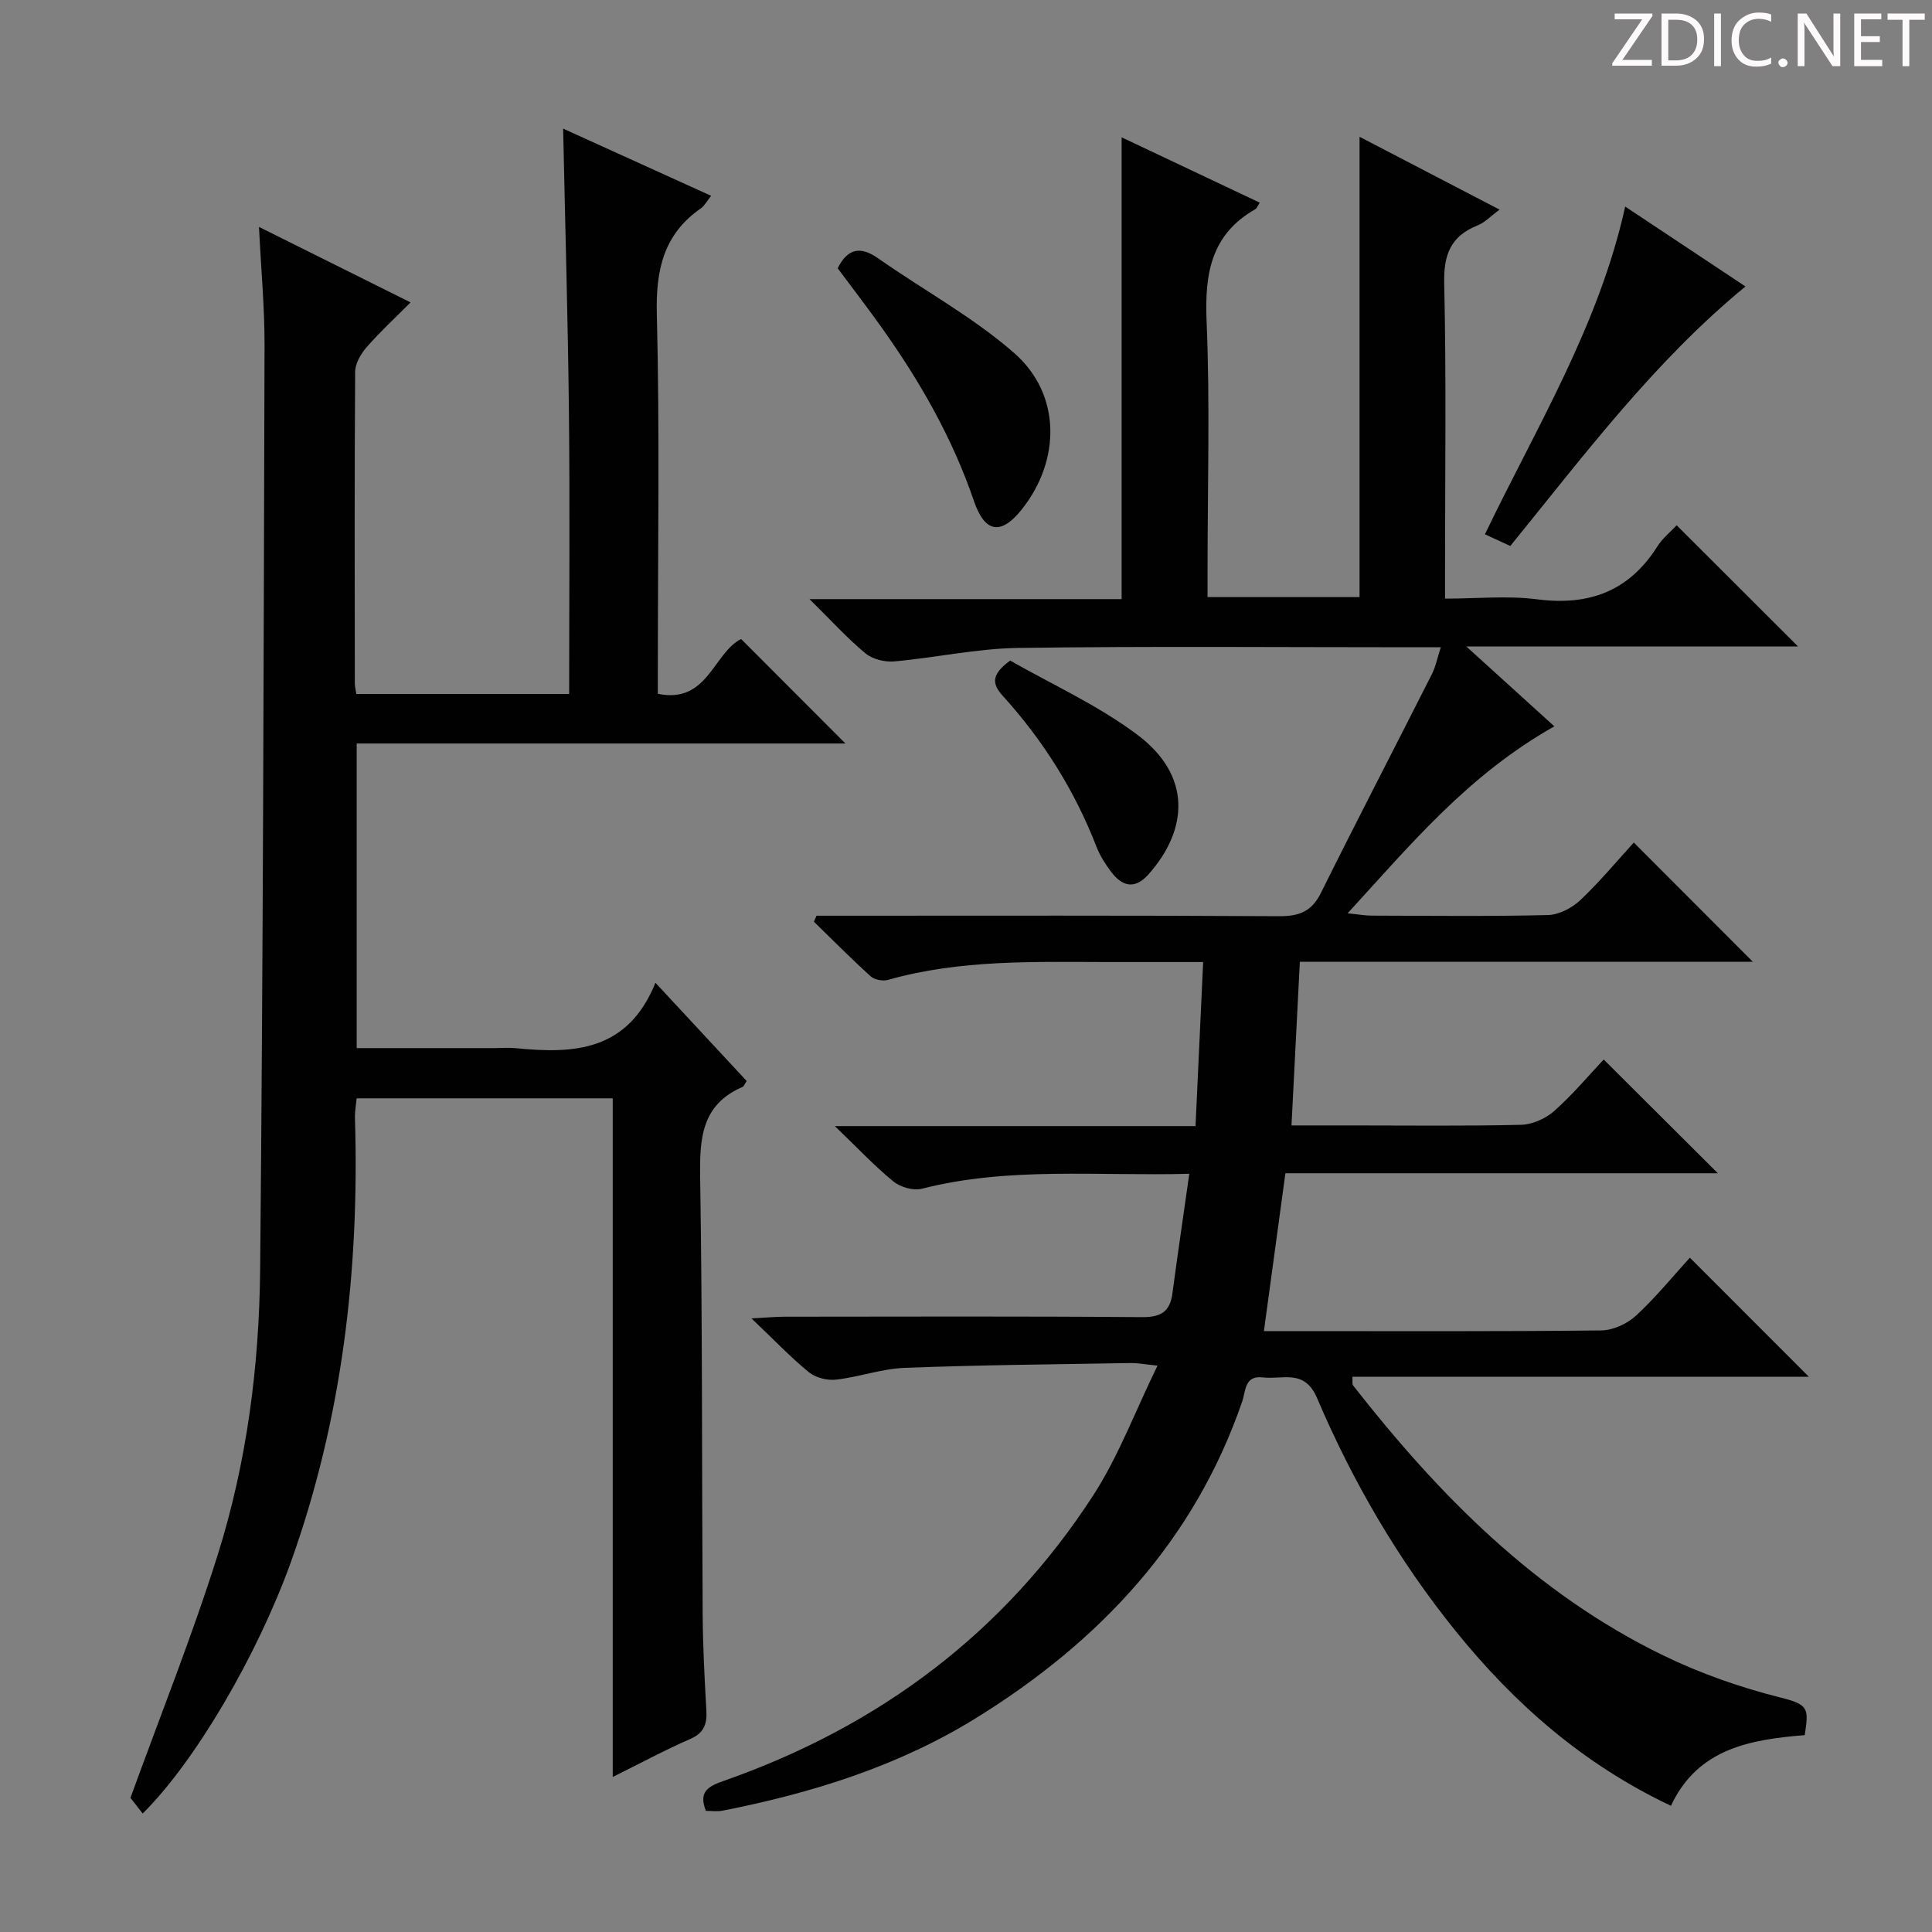
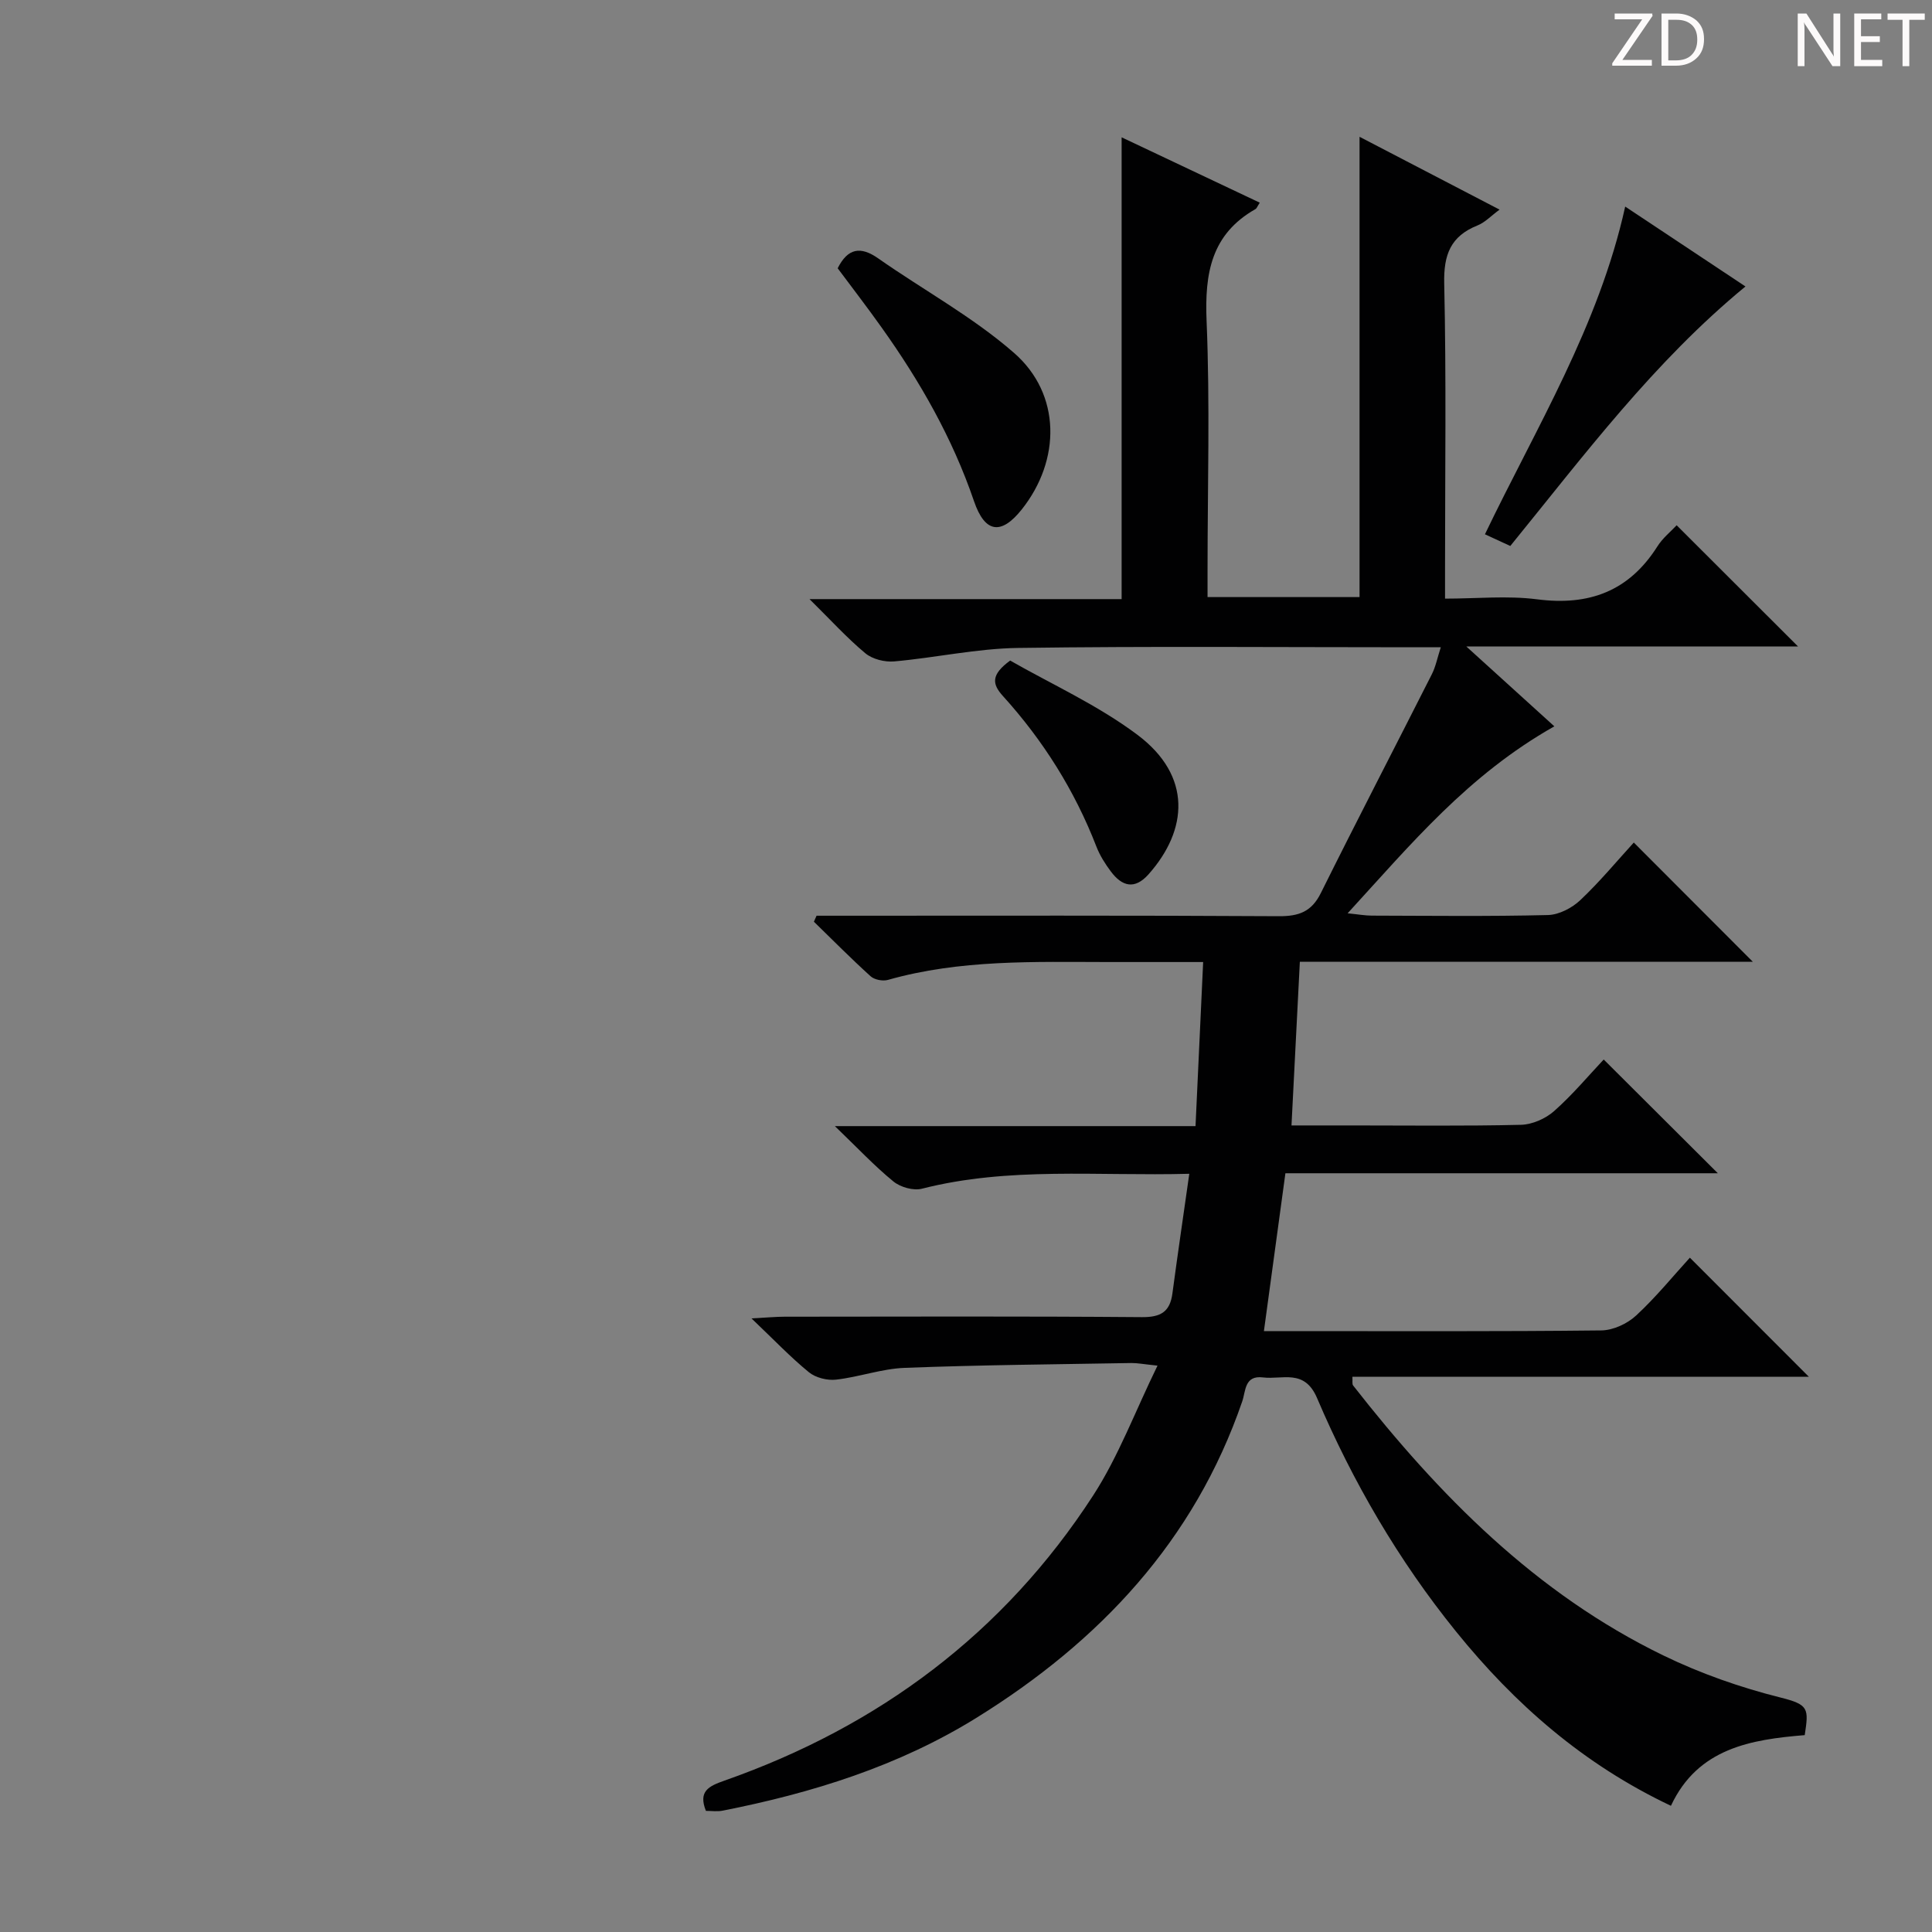
<svg xmlns="http://www.w3.org/2000/svg" enable-background="new 0 0 400 400" viewBox="0 0 400 400">
  <rect x="0" y="0" width="400" height="400" fill="#808080" stroke="none" />
  <g fill="#fcfafa">
    <path d="m342.2 3.2-6.3 9.2h6.1v1.2h-8.2v-.5l6.2-9.1h-5.7v-1.2h7.8v.4z" />
    <path d="m344 13.7v-10.9h3.1c1.6 0 3 .5 4.1 1.4 1.1 1 1.6 2.2 1.6 3.9s-.5 3-1.6 4-2.5 1.5-4.2 1.5h-3zm1.4-9.6v8.4h1.6c1.4 0 2.5-.4 3.2-1.1.8-.8 1.2-1.8 1.2-3.2s-.4-2.4-1.2-3.1-1.8-1-3.1-1z" />
-     <path d="m356.3 2.8v10.9h-1.4v-10.9z" />
-     <path d="m366.6 13.2c-.8.4-1.8.6-3 .6-1.6 0-2.8-.5-3.7-1.5s-1.4-2.3-1.4-3.9c0-1.7.5-3.2 1.6-4.2s2.4-1.6 4-1.6c1 0 1.9.1 2.6.4v1.5c-.8-.4-1.6-.6-2.6-.6-1.2 0-2.2.4-3 1.2s-1.1 1.9-1.1 3.3c0 1.3.4 2.3 1.1 3.1s1.6 1.1 2.8 1.1c1.1 0 2-.2 2.8-.7v1.3z" />
-     <path d="m368.2 13c0-.3.1-.5.3-.6.2-.2.4-.3.6-.3.3 0 .5.1.7.3s.3.4.3.6-.1.5-.3.6c-.2.2-.4.3-.7.3s-.5-.1-.6-.3c-.2-.2-.3-.4-.3-.6z" />
    <path d="m381.1 13.7h-1.7l-5.5-8.4c-.2-.2-.3-.5-.4-.7 0 .2.1.8.1 1.5v7.6h-1.4v-10.9h1.8l5.3 8.3c.3.4.4.6.4.8 0-.3-.1-.8-.1-1.6v-7.5h1.4v10.9z" />
    <path d="m389.7 13.7h-5.8v-10.9h5.6v1.2h-4.2v3.5h3.9v1.2h-3.9v3.7h4.4z" />
    <path d="m398.4 4.1h-3.1v9.6h-1.4v-9.6h-3.1v-1.3h7.7v1.3z" />
  </g>
  <path d="m146.15 374.92c-1.61-4.06.55-5.11 3.86-6.27 31.95-11.22 57.84-30.53 76.31-59.02 5.24-8.08 8.66-17.34 13.33-26.89-2.93-.3-4.18-.56-5.43-.54-15.64.27-31.29.4-46.92 1-4.75.18-9.43 1.9-14.2 2.44-1.82.21-4.22-.39-5.62-1.53-3.81-3.11-7.23-6.71-11.89-11.15 3.38-.18 5.11-.35 6.85-.35 24.66-.02 49.33-.11 73.99.09 3.92.03 5.81-1.12 6.31-4.94 1.07-8.01 2.25-16.01 3.49-24.74-19.03.51-37.32-1.51-55.36 3.09-1.76.45-4.45-.31-5.9-1.5-3.93-3.21-7.42-6.94-12.12-11.46h74.67c.53-11.35 1.04-22.34 1.58-33.97-7.12 0-13.4.01-19.68 0-15.3-.02-30.63-.55-45.59 3.7-1.07.3-2.79-.03-3.59-.76-4.02-3.64-7.84-7.5-11.73-11.29.18-.41.37-.82.55-1.24h5.22c30.16 0 60.33-.08 90.49.1 4.14.02 6.77-.91 8.7-4.8 7.53-15.16 15.33-30.18 22.97-45.28.8-1.57 1.14-3.38 1.86-5.6-2.43 0-4.23 0-6.04 0-27.16 0-54.33-.24-81.49.14-8.56.12-17.08 2.03-25.65 2.79-1.95.17-4.48-.46-5.95-1.68-3.78-3.14-7.11-6.82-11.57-11.22h64.62c0-31.89 0-63.26 0-95.61 9.64 4.56 19.08 9.03 28.6 13.53-.5.77-.62 1.17-.87 1.32-9.18 5.2-10.55 13.31-10.14 23.15.72 17.13.2 34.32.2 51.48v5.71h31.47c0-31.44 0-62.97 0-95.3 9.54 4.96 18.99 9.87 28.99 15.08-1.76 1.29-3.01 2.65-4.56 3.27-5.58 2.23-7.04 6.06-6.9 12.03.44 19.65.17 39.32.17 58.99v6.25c6.56 0 12.9-.65 19.05.14 10.75 1.39 19.02-1.66 24.9-10.93 1.13-1.79 2.88-3.18 4-4.4 8.4 8.39 16.71 16.68 25.13 25.09-22.23 0-44.63 0-68.68 0 6.61 6 12.16 11.04 18.23 16.54-17.89 10.11-29.63 24.34-42.8 38.71 2.31.23 3.65.48 4.99.48 12.16.03 24.33.18 36.49-.12 2.29-.06 4.99-1.47 6.7-3.09 4.07-3.85 7.67-8.2 11.07-11.92 8.35 8.36 16.39 16.42 24.65 24.69-31.03 0-62.23 0-93.79 0-.59 11.46-1.14 22.35-1.73 33.88h12.52c11.67 0 23.33.15 34.99-.13 2.34-.06 5.09-1.27 6.86-2.84 3.84-3.4 7.16-7.38 10.27-10.68 8.23 8.2 15.92 15.86 23.63 23.55-29.4 0-59.14 0-89.53 0-1.48 10.86-2.92 21.42-4.45 32.68h5.37c21.5 0 42.99.1 64.49-.14 2.45-.03 5.38-1.39 7.21-3.09 4.13-3.82 7.71-8.24 11.12-11.97 8.28 8.29 16.43 16.45 24.64 24.66-31.23 0-62.79 0-94.51 0 .06.9-.09 1.5.15 1.8 17.8 22.76 37.83 43.07 64.2 55.88 7.71 3.75 15.99 6.65 24.3 8.73 5.88 1.47 5.83 2.29 5 7.78-11.1.91-22.13 2.68-27.7 14.63-18.08-8.55-32.33-21.03-44.51-36.1-11.91-14.73-21.36-30.97-28.76-48.32-2.61-6.12-7.16-3.77-11.21-4.27-3.82-.47-3.54 2.8-4.27 4.94-9.93 28.91-29.55 49.73-55.01 65.52-16.15 10.02-34.05 15.59-52.59 19.24-1.12.22-2.28.04-3.45.04z" fill="#010102" />
-   <path d="m29.54 375.47c-1.18-1.51-2.19-2.8-2.53-3.24 6.18-17.05 12.79-33.53 18.1-50.42 6-19.1 8.56-39 8.75-58.96.61-63.79.73-127.59.91-191.38.02-7.78-.71-15.56-1.15-24.49 10.78 5.37 20.67 10.29 31.38 15.63-3.25 3.27-6.35 6.12-9.1 9.28-1.2 1.37-2.36 3.37-2.37 5.09-.15 21.49-.09 42.99-.07 64.48 0 .64.17 1.29.31 2.22h44.07c0-19.41.16-38.84-.05-58.27s-.78-38.86-1.2-58.78c10.11 4.59 20.17 9.16 30.64 13.91-.9 1.13-1.36 2.06-2.1 2.58-7.78 5.39-9.37 12.8-9.14 21.97.61 24.31.21 48.65.21 72.98v5.57c10.32 2.15 11.48-8.45 17.24-11.34 7.19 7.21 14.39 14.42 21.59 21.63-33.3 0-67.04 0-101.18 0v63.07h28.48c1.5 0 3.01-.13 4.5.02 11.92 1.18 23.13.69 28.87-13.55 6.93 7.47 12.95 13.95 18.89 20.34-.47.71-.59 1.12-.83 1.22-8.53 3.66-8.93 10.67-8.8 18.78.48 30.15.34 60.31.52 90.46.04 6.65.4 13.3.77 19.94.15 2.79-.53 4.6-3.35 5.83-5.16 2.24-10.12 4.93-16.04 7.86 0-47.22 0-93.69 0-140.5-17.96 0-35.21 0-53.02 0-.11 1.24-.39 2.66-.35 4.07.95 31.46-2.62 62.26-13.3 92.04-6.9 19.12-19.7 41.12-30.65 51.96z" fill="#010102" />
  <path d="m336.48 42.77c8.29 5.51 16.4 10.89 24.9 16.54-18.95 15.59-33.34 34.86-48.69 53.73-1.61-.74-3.21-1.48-5.25-2.42 10.63-22.14 23.57-43.13 29.04-67.85z" fill="#010102" />
  <path d="m173.43 55.54c2.1-4.15 4.71-4.63 8.4-2.04 9.36 6.56 19.57 12.1 28.11 19.56 9.78 8.53 9.72 22.22 1.59 32.43-4.19 5.26-7.58 4.97-9.87-1.72-4.46-13.06-11.18-24.81-19.12-35.95-2.89-4.07-5.94-8.03-9.11-12.28z" fill="#010102" />
  <path d="m209.14 136.76c8.49 4.86 18.12 9.2 26.36 15.38 11.35 8.52 10.45 19.7 2.29 28.88-2.89 3.25-5.5 2.48-7.8-.59-1.18-1.58-2.28-3.31-2.99-5.15-4.5-11.61-11.01-21.96-19.34-31.16-2.29-2.51-2.51-4.43 1.48-7.36z" fill="#010102" />
</svg>